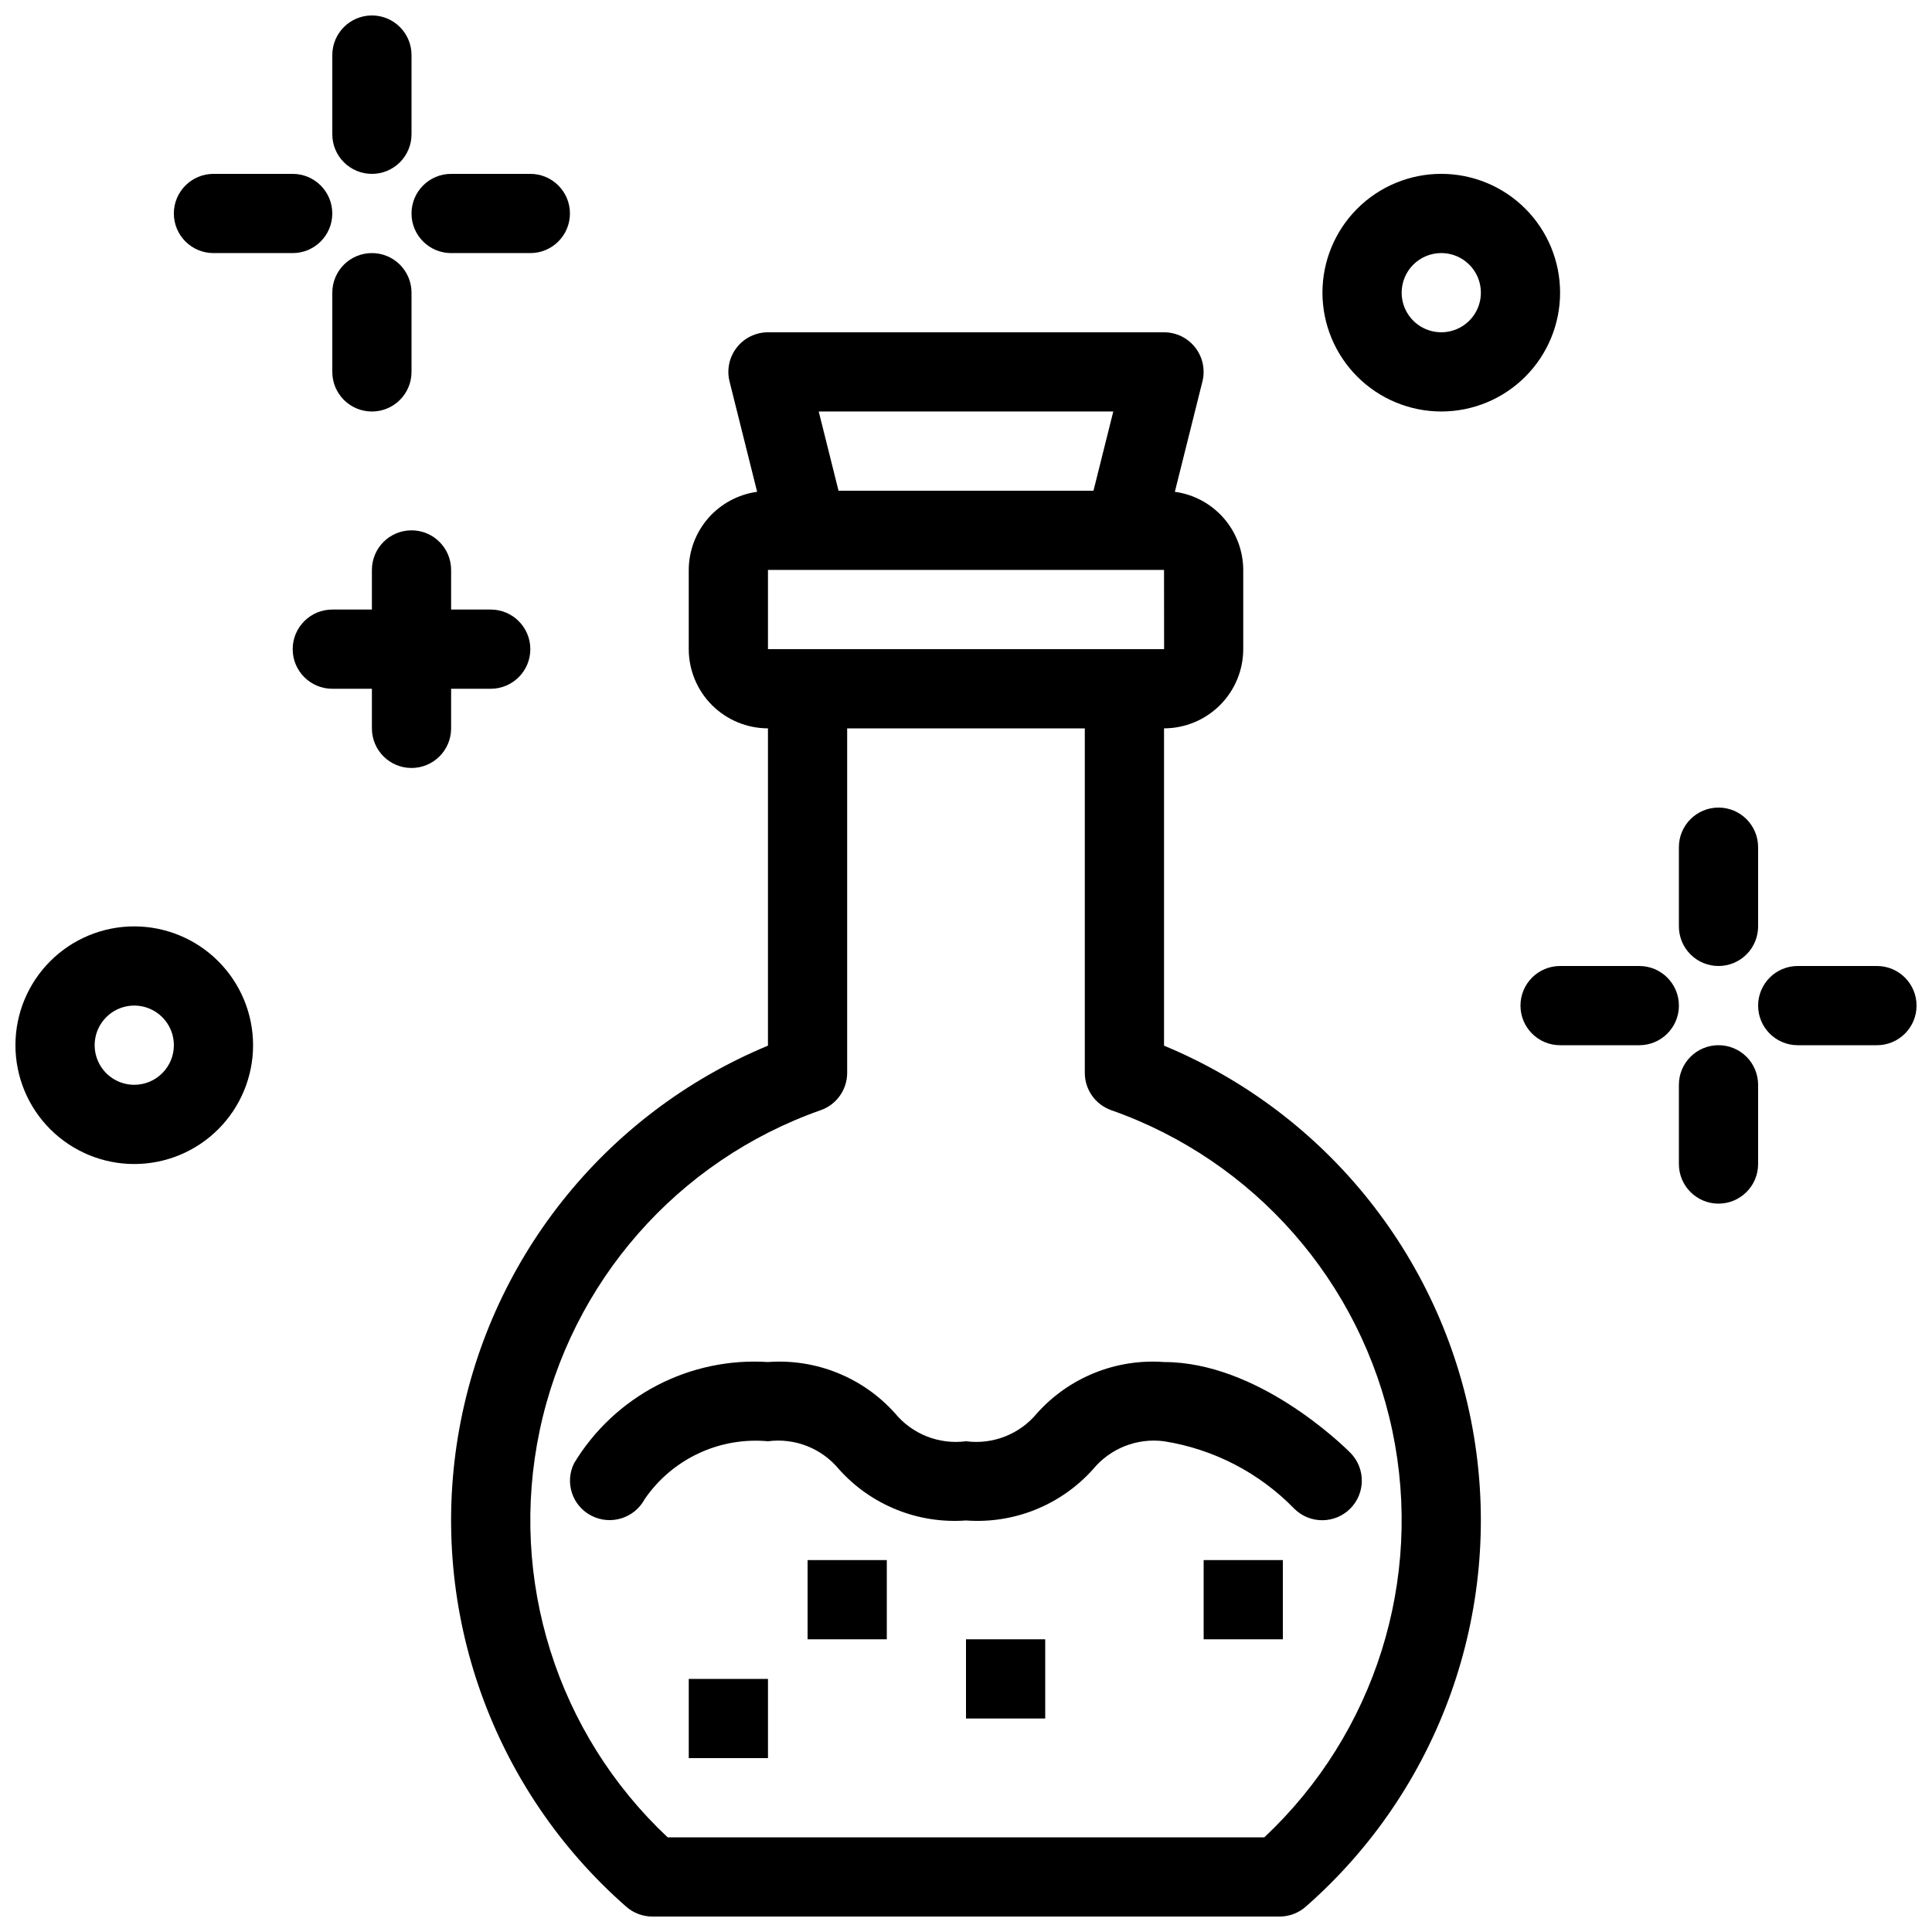
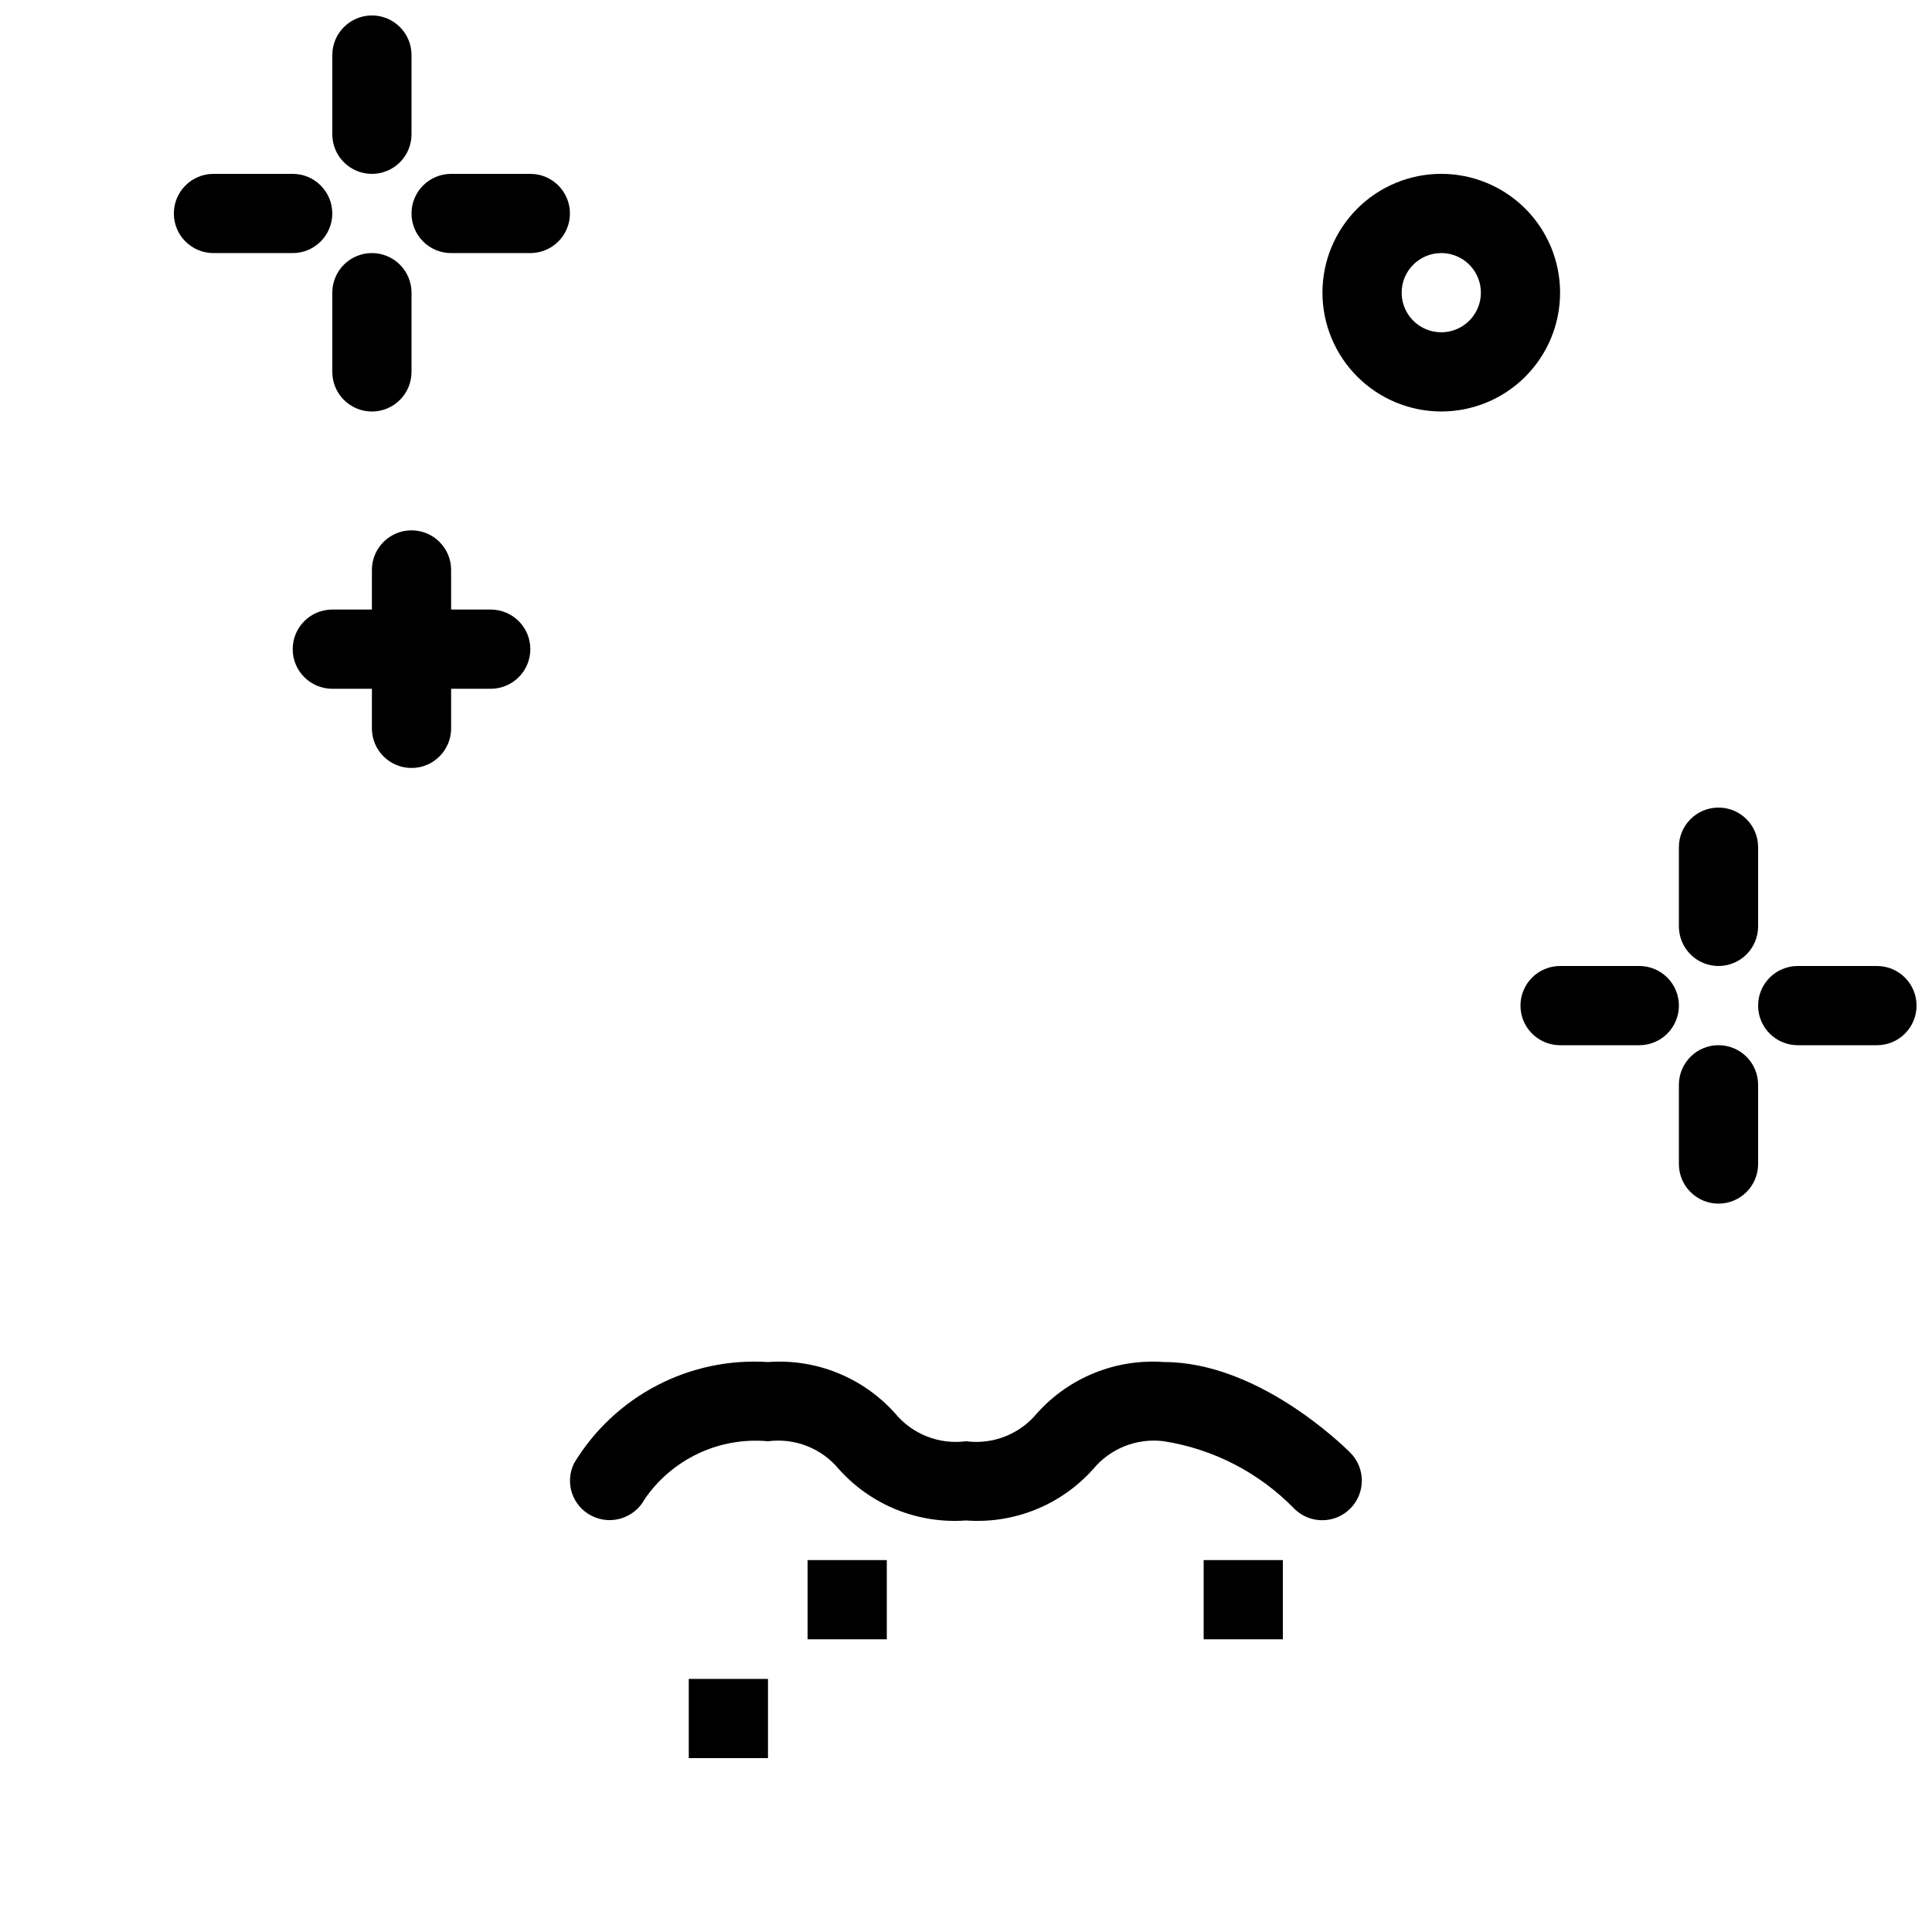
<svg xmlns="http://www.w3.org/2000/svg" width="800px" height="800px" version="1.1" viewBox="144 144 512 512">
  <defs>
    <clipPath id="d">
-       <path d="m148.09 389h63.906v64h-63.906z" />
-     </clipPath>
+       </clipPath>
    <clipPath id="c">
      <path d="m609 400h42.902v21h-42.902z" />
    </clipPath>
    <clipPath id="b">
      <path d="m232 148.09h22v42.906h-22z" />
    </clipPath>
    <clipPath id="a">
-       <path d="m263 232h274v419.9h-274z" />
-     </clipPath>
+       </clipPath>
  </defs>
  <path d="m525.95 253.05c8.352 0 16.363-3.316 22.266-9.223 5.906-5.906 9.223-13.914 9.223-22.266 0-8.352-3.316-16.359-9.223-22.266-5.902-5.906-13.914-9.223-22.266-9.223-8.348 0-16.359 3.316-22.266 9.223-5.902 5.906-9.223 13.914-9.223 22.266 0.012 8.348 3.332 16.352 9.234 22.254 5.902 5.902 13.906 9.227 22.254 9.234zm0-41.984c4.246 0 8.074 2.559 9.699 6.481s0.727 8.434-2.277 11.438c-3 3-7.516 3.898-11.438 2.273s-6.481-5.449-6.481-9.695c0.004-5.797 4.703-10.492 10.496-10.496z" />
  <g clip-path="url(#d)">
-     <path d="m179.58 389.5c-8.352 0-16.359 3.316-22.266 9.223-5.906 5.902-9.223 13.914-9.223 22.266 0 8.348 3.316 16.359 9.223 22.266 5.906 5.902 13.914 9.223 22.266 9.223 8.352 0 16.359-3.32 22.266-9.223 5.906-5.906 9.223-13.918 9.223-22.266-0.008-8.352-3.328-16.355-9.234-22.258-5.902-5.902-13.906-9.223-22.254-9.23zm0 41.984c-4.246 0-8.074-2.559-9.695-6.481-1.625-3.922-0.73-8.438 2.273-11.438 3-3.004 7.516-3.902 11.438-2.277s6.481 5.453 6.481 9.699c-0.004 5.793-4.699 10.492-10.496 10.496z" />
-   </g>
+     </g>
  <path d="m599.42 400c2.785 0 5.457-1.105 7.426-3.074s3.074-4.641 3.07-7.422v-20.992c0-5.797-4.699-10.496-10.496-10.496s-10.496 4.699-10.496 10.496v20.992c0 2.781 1.105 5.453 3.074 7.422s4.641 3.074 7.422 3.074z" />
  <path d="m599.42 420.99c-2.781-0.004-5.453 1.102-7.422 3.07s-3.074 4.641-3.074 7.426v20.992c0 5.797 4.699 10.496 10.496 10.496s10.496-4.699 10.496-10.496v-20.992c0.004-2.785-1.102-5.457-3.07-7.426s-4.641-3.074-7.426-3.07z" />
  <g clip-path="url(#c)">
    <path d="m641.41 400h-20.992c-5.797 0-10.496 4.699-10.496 10.496s4.699 10.496 10.496 10.496h20.992c5.797 0 10.496-4.699 10.496-10.496s-4.699-10.496-10.496-10.496z" />
  </g>
  <path d="m578.43 400h-20.992c-5.797 0-10.496 4.699-10.496 10.496s4.699 10.496 10.496 10.496h20.992c5.797 0 10.496-4.699 10.496-10.496s-4.699-10.496-10.496-10.496z" />
  <g clip-path="url(#b)">
    <path d="m242.56 190.08c2.785 0 5.453-1.105 7.422-3.074s3.074-4.637 3.074-7.422v-20.992c0-5.797-4.699-10.496-10.496-10.496s-10.496 4.699-10.496 10.496v20.992c-0.004 2.785 1.102 5.453 3.07 7.422s4.641 3.074 7.426 3.074z" />
  </g>
  <path d="m242.56 211.07c-2.785-0.004-5.457 1.102-7.426 3.07s-3.074 4.641-3.07 7.426v20.992c0 5.797 4.699 10.496 10.496 10.496s10.496-4.699 10.496-10.496v-20.992c0-2.785-1.105-5.457-3.074-7.426s-4.637-3.074-7.422-3.07z" />
  <path d="m263.55 211.07h20.992c5.797 0 10.496-4.699 10.496-10.496s-4.699-10.496-10.496-10.496h-20.992c-5.797 0-10.496 4.699-10.496 10.496s4.699 10.496 10.496 10.496z" />
  <path d="m200.57 211.07h20.992c5.797 0 10.496-4.699 10.496-10.496s-4.699-10.496-10.496-10.496h-20.992c-5.797 0-10.496 4.699-10.496 10.496s4.699 10.496 10.496 10.496z" />
  <path d="m263.55 326.53h10.496c5.797 0 10.496-4.699 10.496-10.496s-4.699-10.496-10.496-10.496h-10.496v-10.496c0-5.797-4.699-10.496-10.496-10.496-5.797 0-10.496 4.699-10.496 10.496v10.496h-10.496c-5.797 0-10.496 4.699-10.496 10.496s4.699 10.496 10.496 10.496h10.496v10.496c0 5.797 4.699 10.496 10.496 10.496 5.797 0 10.496-4.699 10.496-10.496z" />
  <g clip-path="url(#a)">
    <path d="m452.48 421.11v-84.09c5.562-0.008 10.898-2.223 14.832-6.156 3.938-3.938 6.152-9.273 6.16-14.836v-20.992c-0.02-5.059-1.859-9.938-5.191-13.742s-7.922-6.277-12.934-6.961l7.309-29.234c0.785-3.137 0.082-6.457-1.906-9.004s-5.039-4.035-8.27-4.035h-104.96c-3.231 0-6.281 1.488-8.27 4.035s-2.695 5.867-1.91 9.004l7.309 29.234c-5.008 0.684-9.602 3.156-12.934 6.961-3.328 3.805-5.172 8.684-5.188 13.742v20.992c0.008 5.562 2.219 10.898 6.156 14.836 3.934 3.934 9.27 6.148 14.836 6.156v84.09c-43.453 18.039-74.516 57.227-82.16 103.65-7.644 46.418 9.211 93.496 44.582 124.52 1.918 1.691 4.383 2.625 6.941 2.625h166.23c2.555 0 5.023-0.934 6.938-2.625 35.371-31.02 52.227-78.098 44.582-124.52-7.644-46.422-38.707-85.609-82.156-103.65zm-10.496-105.08h-94.465v-20.992h104.96l0.02 20.992zm-2.953-62.977-5.246 20.992h-67.566l-5.246-20.992zm40.027 377.86h-158.12c-29.359-27.531-42.219-68.387-33.926-107.77 8.293-39.387 36.539-71.586 74.504-84.941 4.191-1.48 6.992-5.445 6.992-9.891v-91.285h62.977v91.285c-0.004 4.445 2.797 8.41 6.988 9.891 37.969 13.355 66.215 45.555 74.508 84.941 8.293 39.383-4.57 80.238-33.926 107.77z" />
  </g>
  <path d="m418.82 518.53c-4.574 5.551-11.684 8.355-18.816 7.418-7.133 0.938-14.246-1.867-18.82-7.418-8.508-9.5-20.945-14.512-33.66-13.574-10.195-0.664-20.379 1.48-29.438 6.207-9.062 4.723-16.648 11.848-21.938 20.59-2.551 5.113-0.504 11.332 4.594 13.93 5.117 2.629 11.398 0.668 14.113-4.41 3.586-5.231 8.508-9.406 14.25-12.102 5.742-2.695 12.102-3.805 18.418-3.223 7.133-0.934 14.242 1.871 18.816 7.422 8.512 9.5 20.945 14.512 33.664 13.57 12.715 0.941 25.148-4.07 33.66-13.57 4.574-5.551 11.688-8.355 18.82-7.422 13.16 2.078 25.289 8.371 34.57 17.93 4.113 4.031 10.707 3.996 14.777-0.078s4.094-10.668 0.055-14.773c-2.457-2.461-24.773-24.07-49.402-24.07-12.719-0.938-25.152 4.074-33.664 13.574z" />
-   <path d="m400 578.43h20.992v20.992h-20.992z" />
  <path d="m358.02 557.44h20.992v20.992h-20.992z" />
  <path d="m462.98 557.44h20.992v20.992h-20.992z" />
  <path d="m326.53 588.93h20.992v20.992h-20.992z" />
</svg>